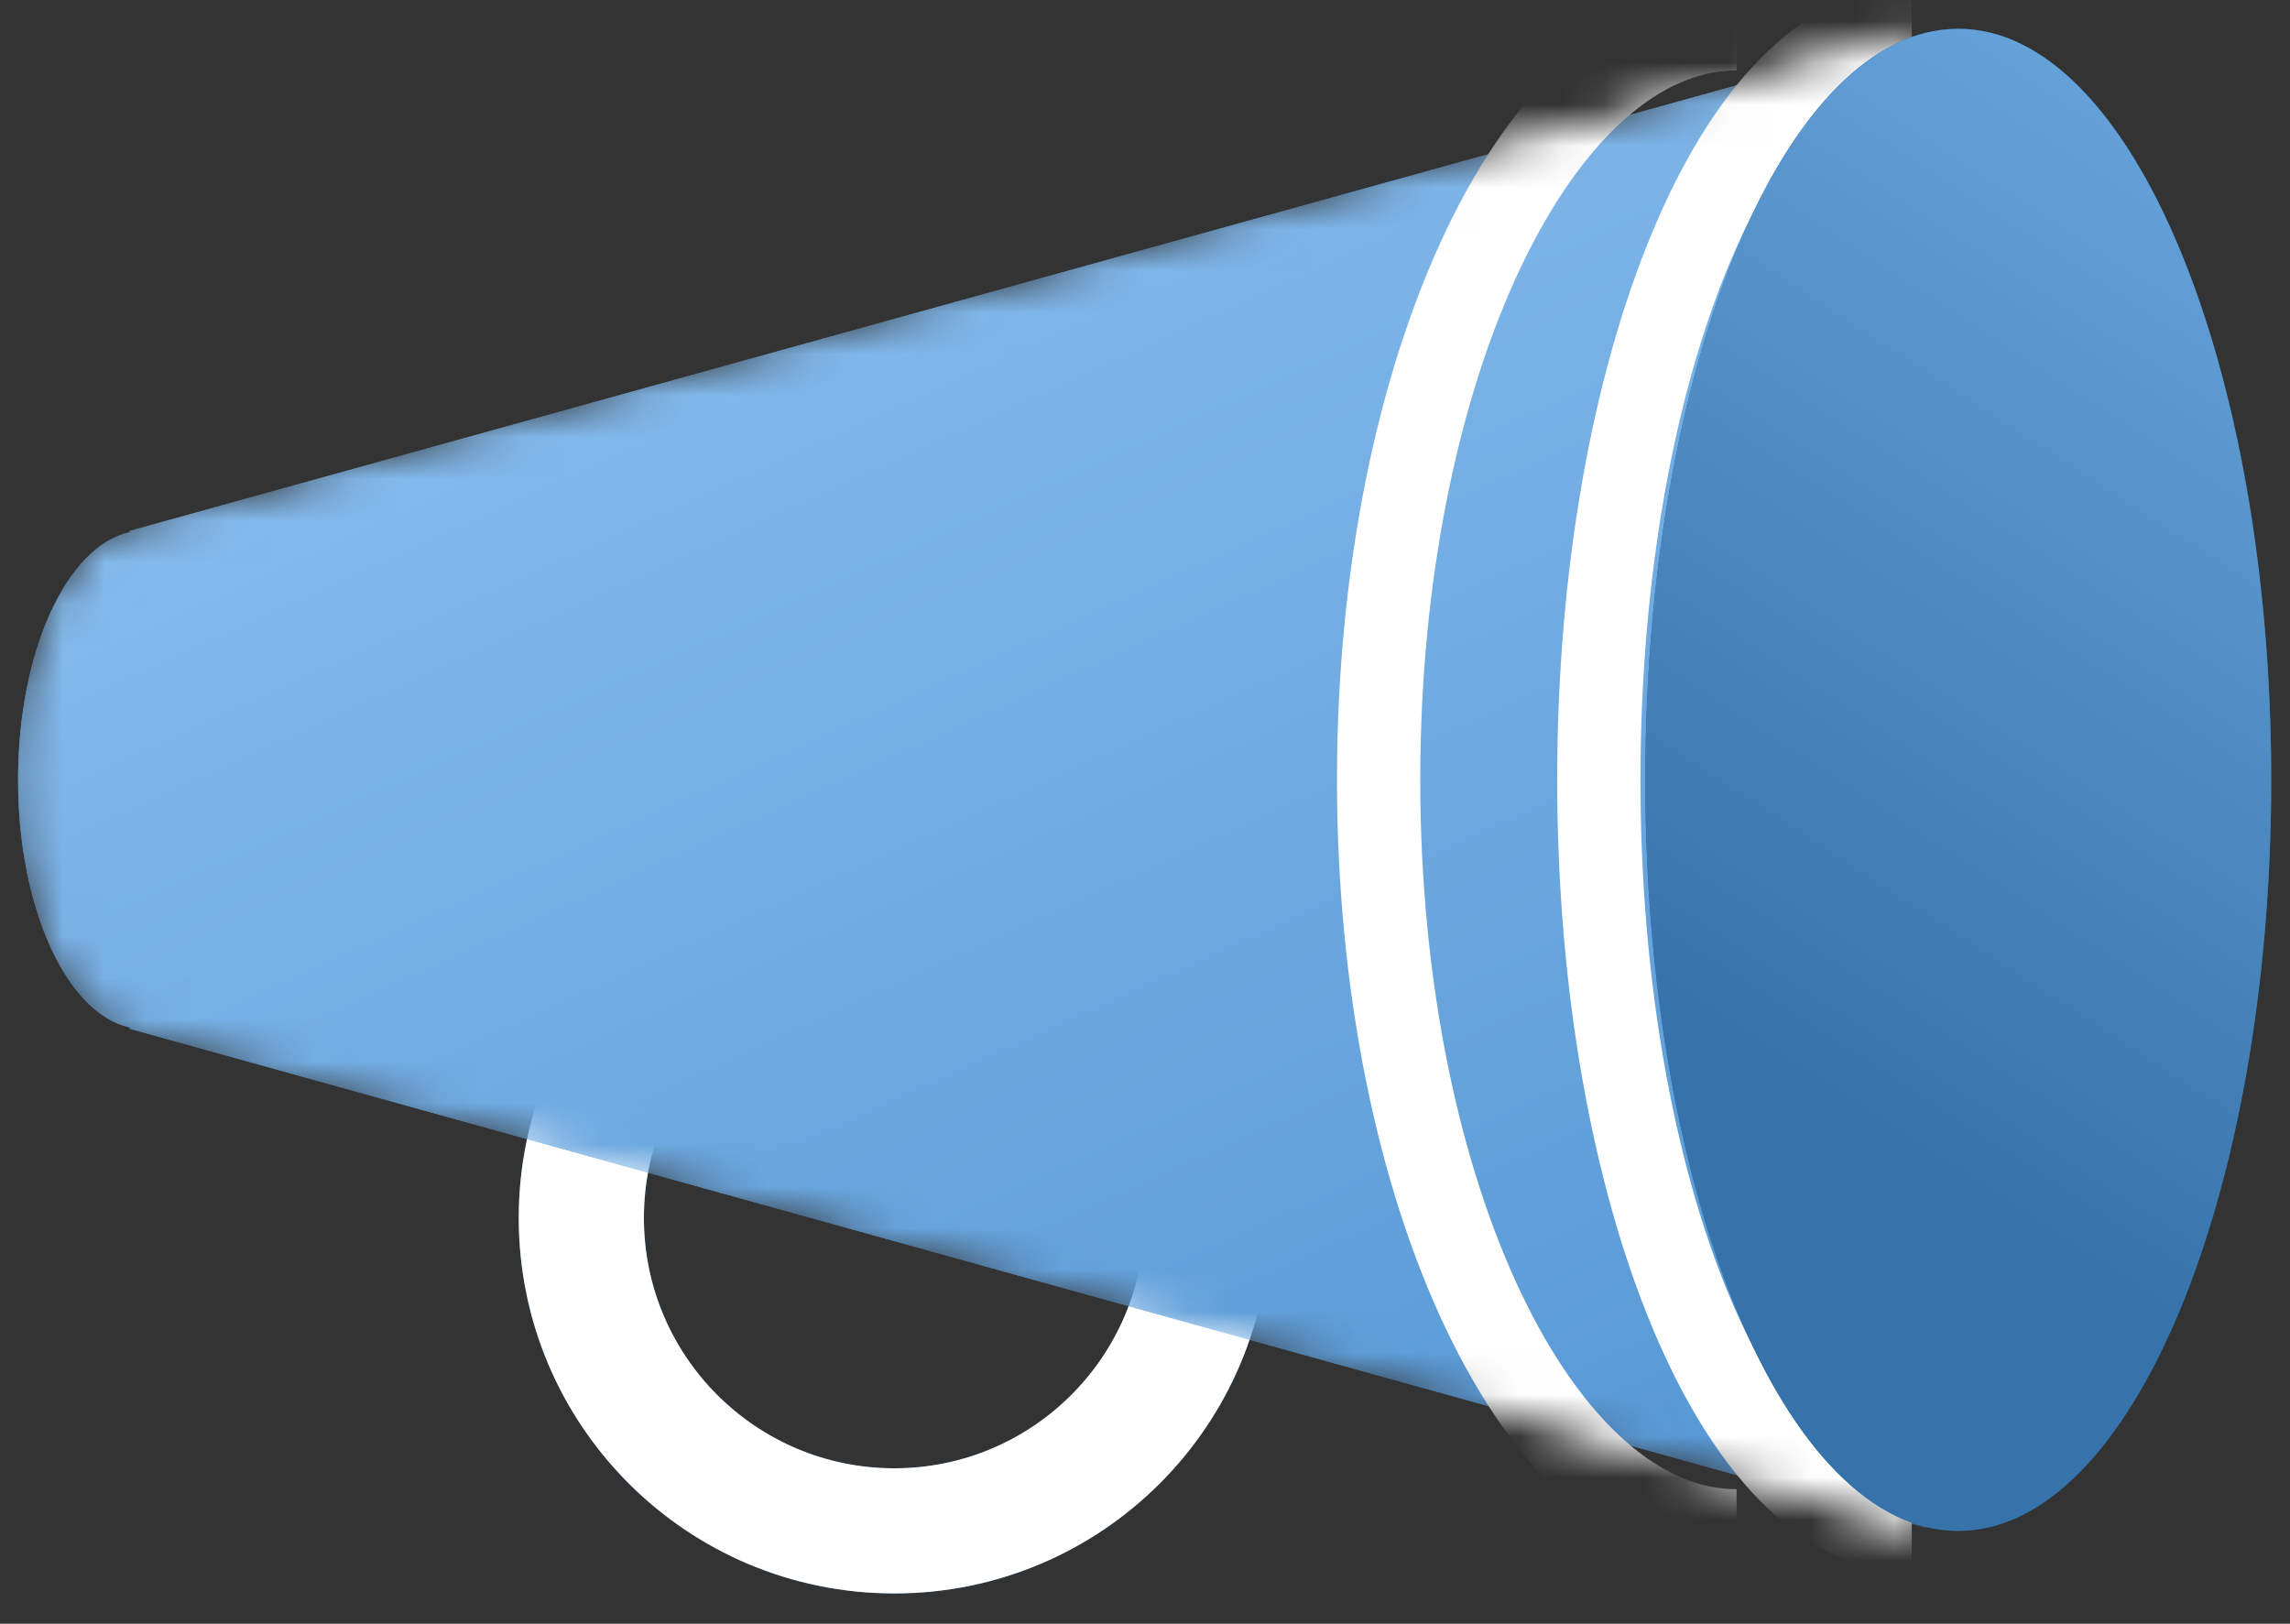
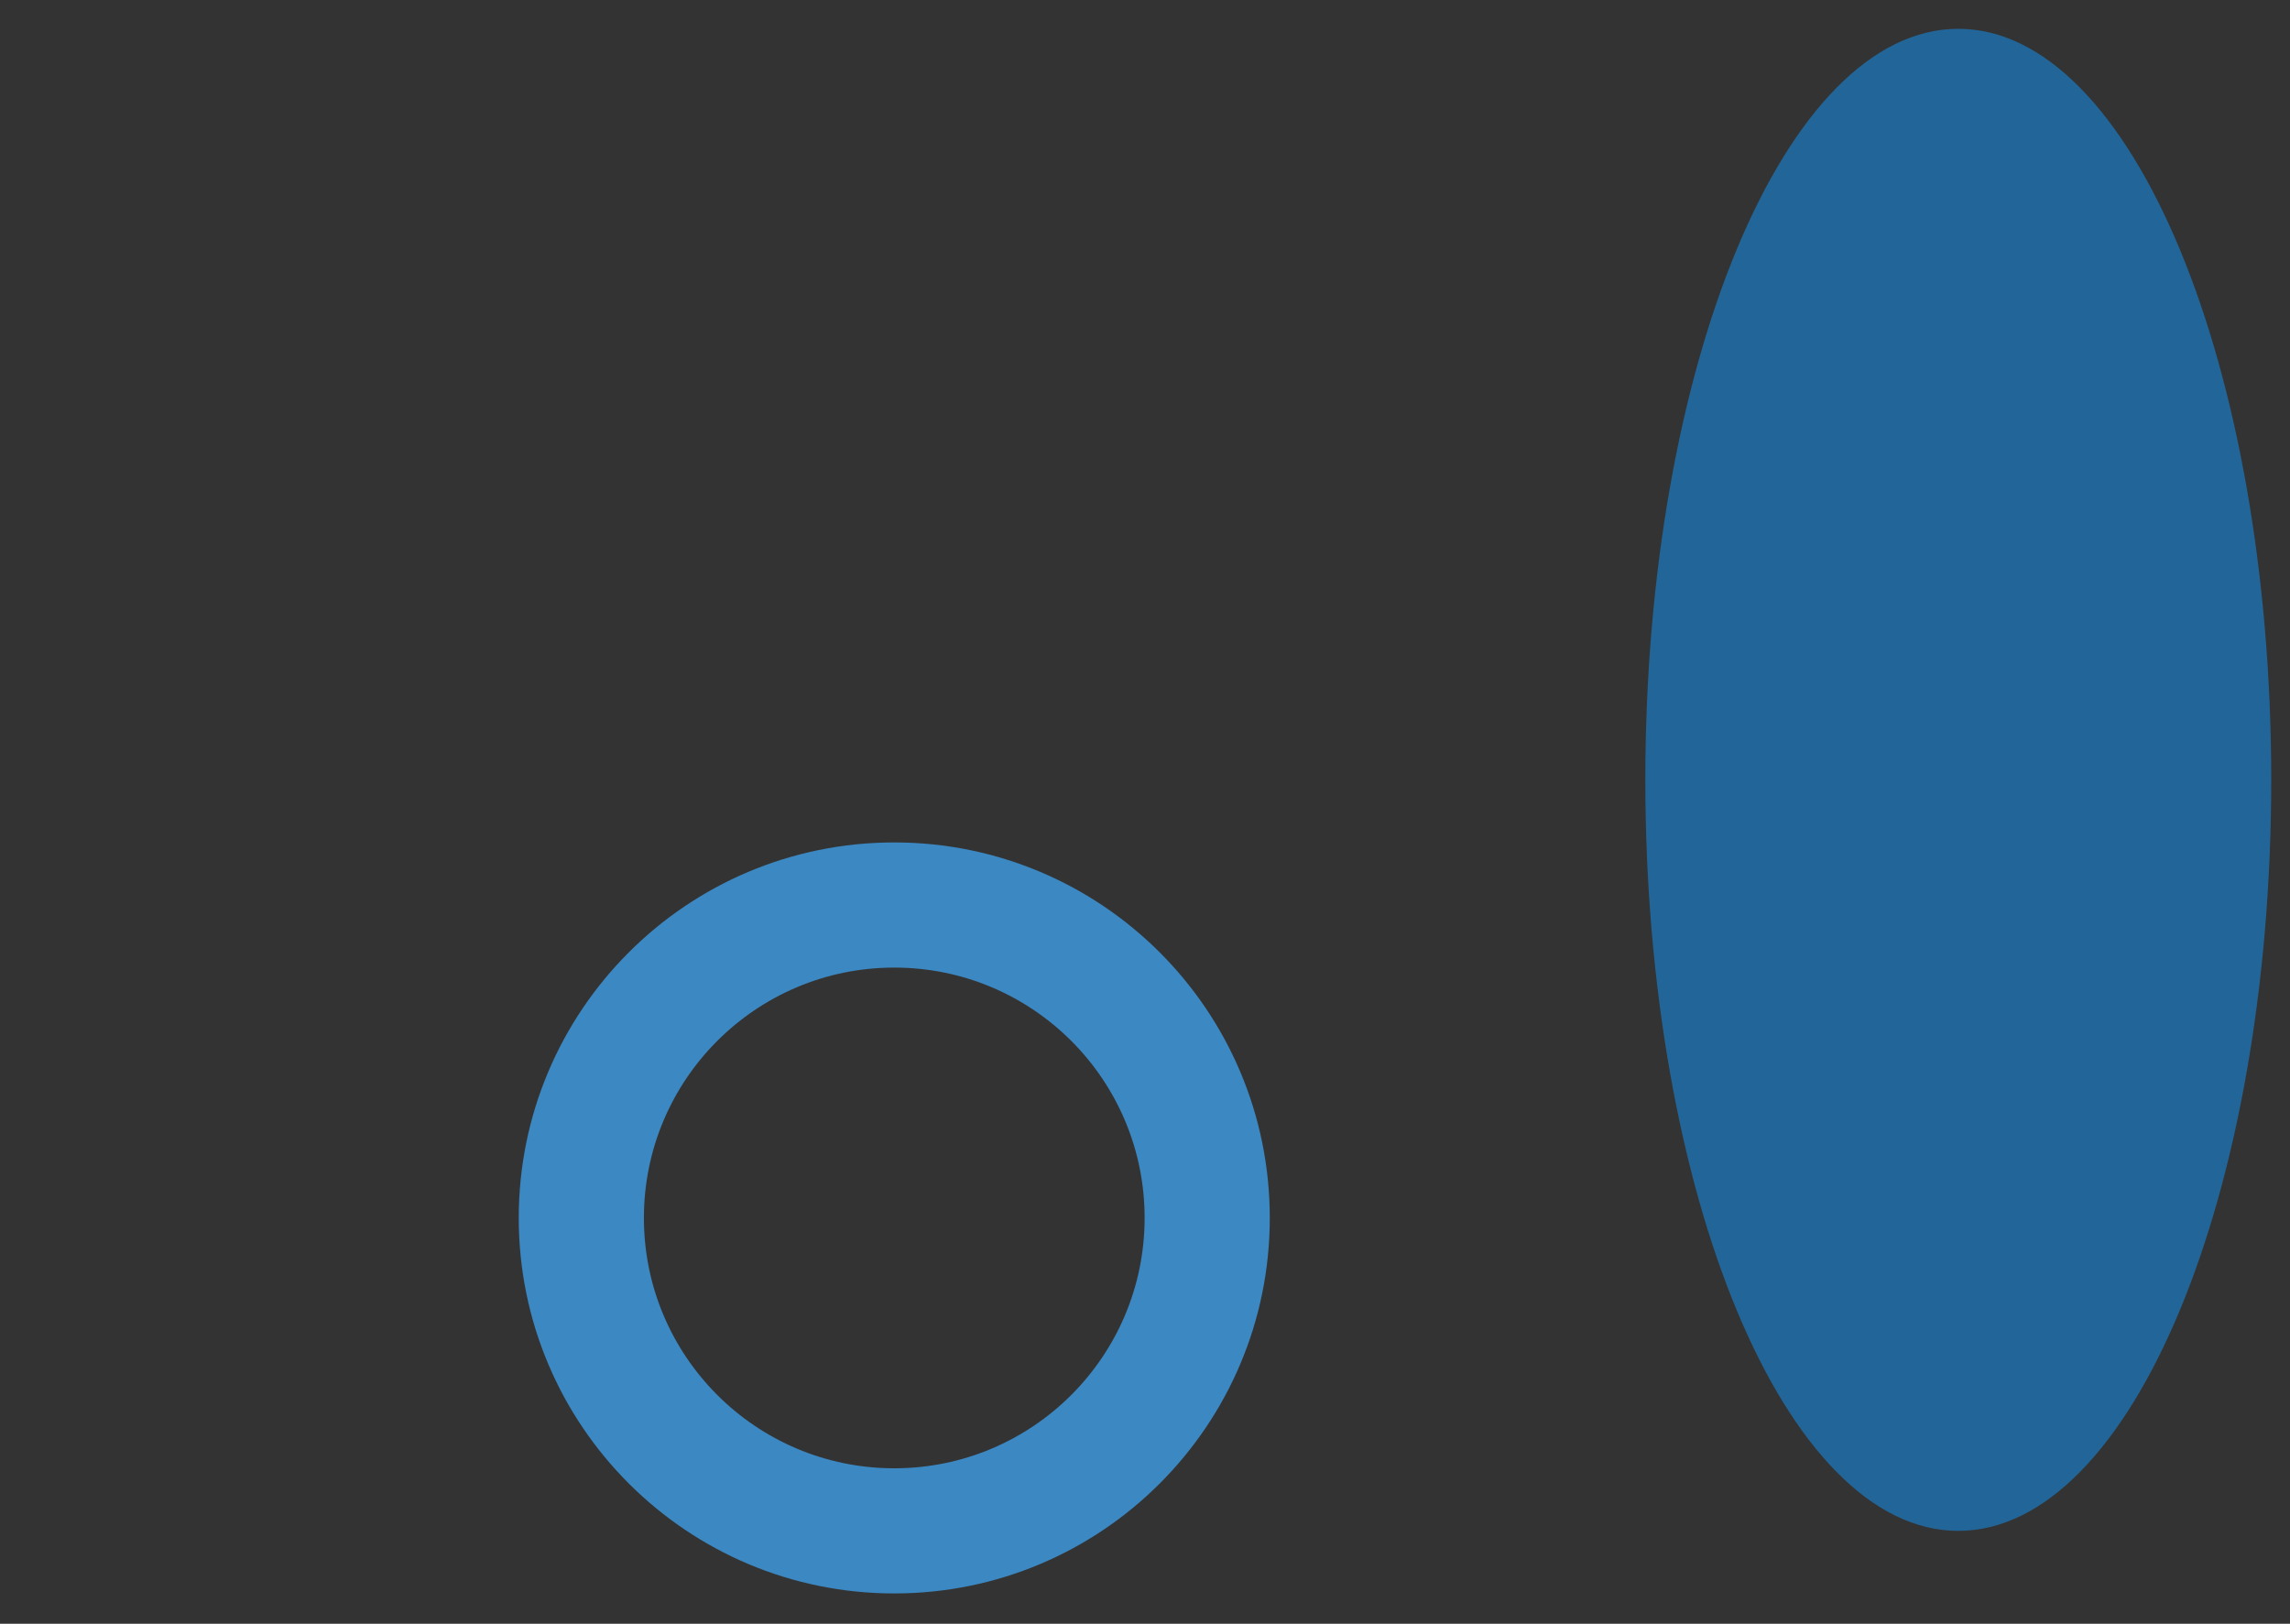
<svg xmlns="http://www.w3.org/2000/svg" width="55" height="39" viewBox="0 0 55 39" fill="none">
  <rect x="0" y="0" width="55" height="39" fill="#333333" stroke="none" />
  <path d="M21.478 20.234C16.497 20.234 12.459 24.273 12.459 29.253C12.459 34.233 16.497 38.272 21.478 38.272C26.46 38.272 30.497 34.233 30.497 29.253C30.497 24.273 26.458 20.234 21.478 20.234ZM21.478 35.266C18.158 35.266 15.465 32.573 15.465 29.253C15.465 25.932 18.158 23.24 21.478 23.24C24.799 23.24 27.491 25.932 27.491 29.253C27.491 32.573 24.799 35.266 21.478 35.266Z" fill="#3B88C3" />
-   <path d="M21.478 20.234C16.497 20.234 12.459 24.273 12.459 29.253C12.459 34.233 16.497 38.272 21.478 38.272C26.46 38.272 30.497 34.233 30.497 29.253C30.497 24.273 26.458 20.234 21.478 20.234ZM21.478 35.266C18.158 35.266 15.465 32.573 15.465 29.253C15.465 25.932 18.158 23.24 21.478 23.24C24.799 23.24 27.491 25.932 27.491 29.253C27.491 32.573 24.799 35.266 21.478 35.266Z" fill="white" />
  <mask id="mask0" mask-type="alpha" maskUnits="userSpaceOnUse" x="0" y="0" width="47" height="37">
-     <path d="M3.114 12.752V12.782C1.609 13.113 0.434 15.632 0.434 18.73C0.434 21.828 1.609 24.348 3.114 24.677V24.709L46.257 36.692V0.788L3.114 12.752Z" fill="#55ACEE" />
-     <path d="M3.114 12.752V12.782C1.609 13.113 0.434 15.632 0.434 18.73C0.434 21.828 1.609 24.348 3.114 24.677V24.709L46.257 36.692V0.788L3.114 12.752Z" fill="url(#paint0_linear)" />
-   </mask>
+     </mask>
  <g mask="url(#mask0)">
    <path d="M3.114 12.752V12.782C1.609 13.113 0.434 15.632 0.434 18.73C0.434 21.828 1.609 24.348 3.114 24.677V24.709L46.257 36.692V0.788L3.114 12.752Z" fill="#55ACEE" />
    <path d="M3.114 12.752V12.782C1.609 13.113 0.434 15.632 0.434 18.73C0.434 21.828 1.609 24.348 3.114 24.677V24.709L46.257 36.692V0.788L3.114 12.752Z" fill="url(#paint1_linear)" />
    <path d="M41.709 36.769C36.961 36.769 33.111 28.693 33.111 18.73C33.111 8.768 36.961 0.692 41.709 0.692" stroke="white" stroke-width="2" />
-     <path d="M45.916 36.769C41.765 36.769 38.4 28.693 38.4 18.73C38.4 8.768 41.765 0.692 45.916 0.692" stroke="white" stroke-width="2" />
  </g>
  <path d="M47.033 36.769C51.184 36.769 54.549 28.693 54.549 18.73C54.549 8.768 51.184 0.692 47.033 0.692C42.882 0.692 39.517 8.768 39.517 18.73C39.517 28.693 42.882 36.769 47.033 36.769Z" fill="#226699" />
-   <path d="M47.033 36.769C51.184 36.769 54.549 28.693 54.549 18.73C54.549 8.768 51.184 0.692 47.033 0.692C42.882 0.692 39.517 8.768 39.517 18.73C39.517 28.693 42.882 36.769 47.033 36.769Z" fill="url(#paint2_linear)" />
  <defs>
    <linearGradient id="paint0_linear" x1="8.967" y1="0.788" x2="27.245" y2="40.86" gradientUnits="userSpaceOnUse">
      <stop stop-color="#8FC2F1" />
      <stop offset="1" stop-color="#5899D6" />
    </linearGradient>
    <linearGradient id="paint1_linear" x1="8.967" y1="0.788" x2="27.245" y2="40.86" gradientUnits="userSpaceOnUse">
      <stop stop-color="#8FC2F1" />
      <stop offset="1" stop-color="#5899D6" />
    </linearGradient>
    <linearGradient id="paint2_linear" x1="62.673" y1="9.386" x2="49.054" y2="30.325" gradientUnits="userSpaceOnUse">
      <stop stop-color="#66A3DB" />
      <stop offset="1" stop-color="#3773AB" />
    </linearGradient>
  </defs>
</svg>